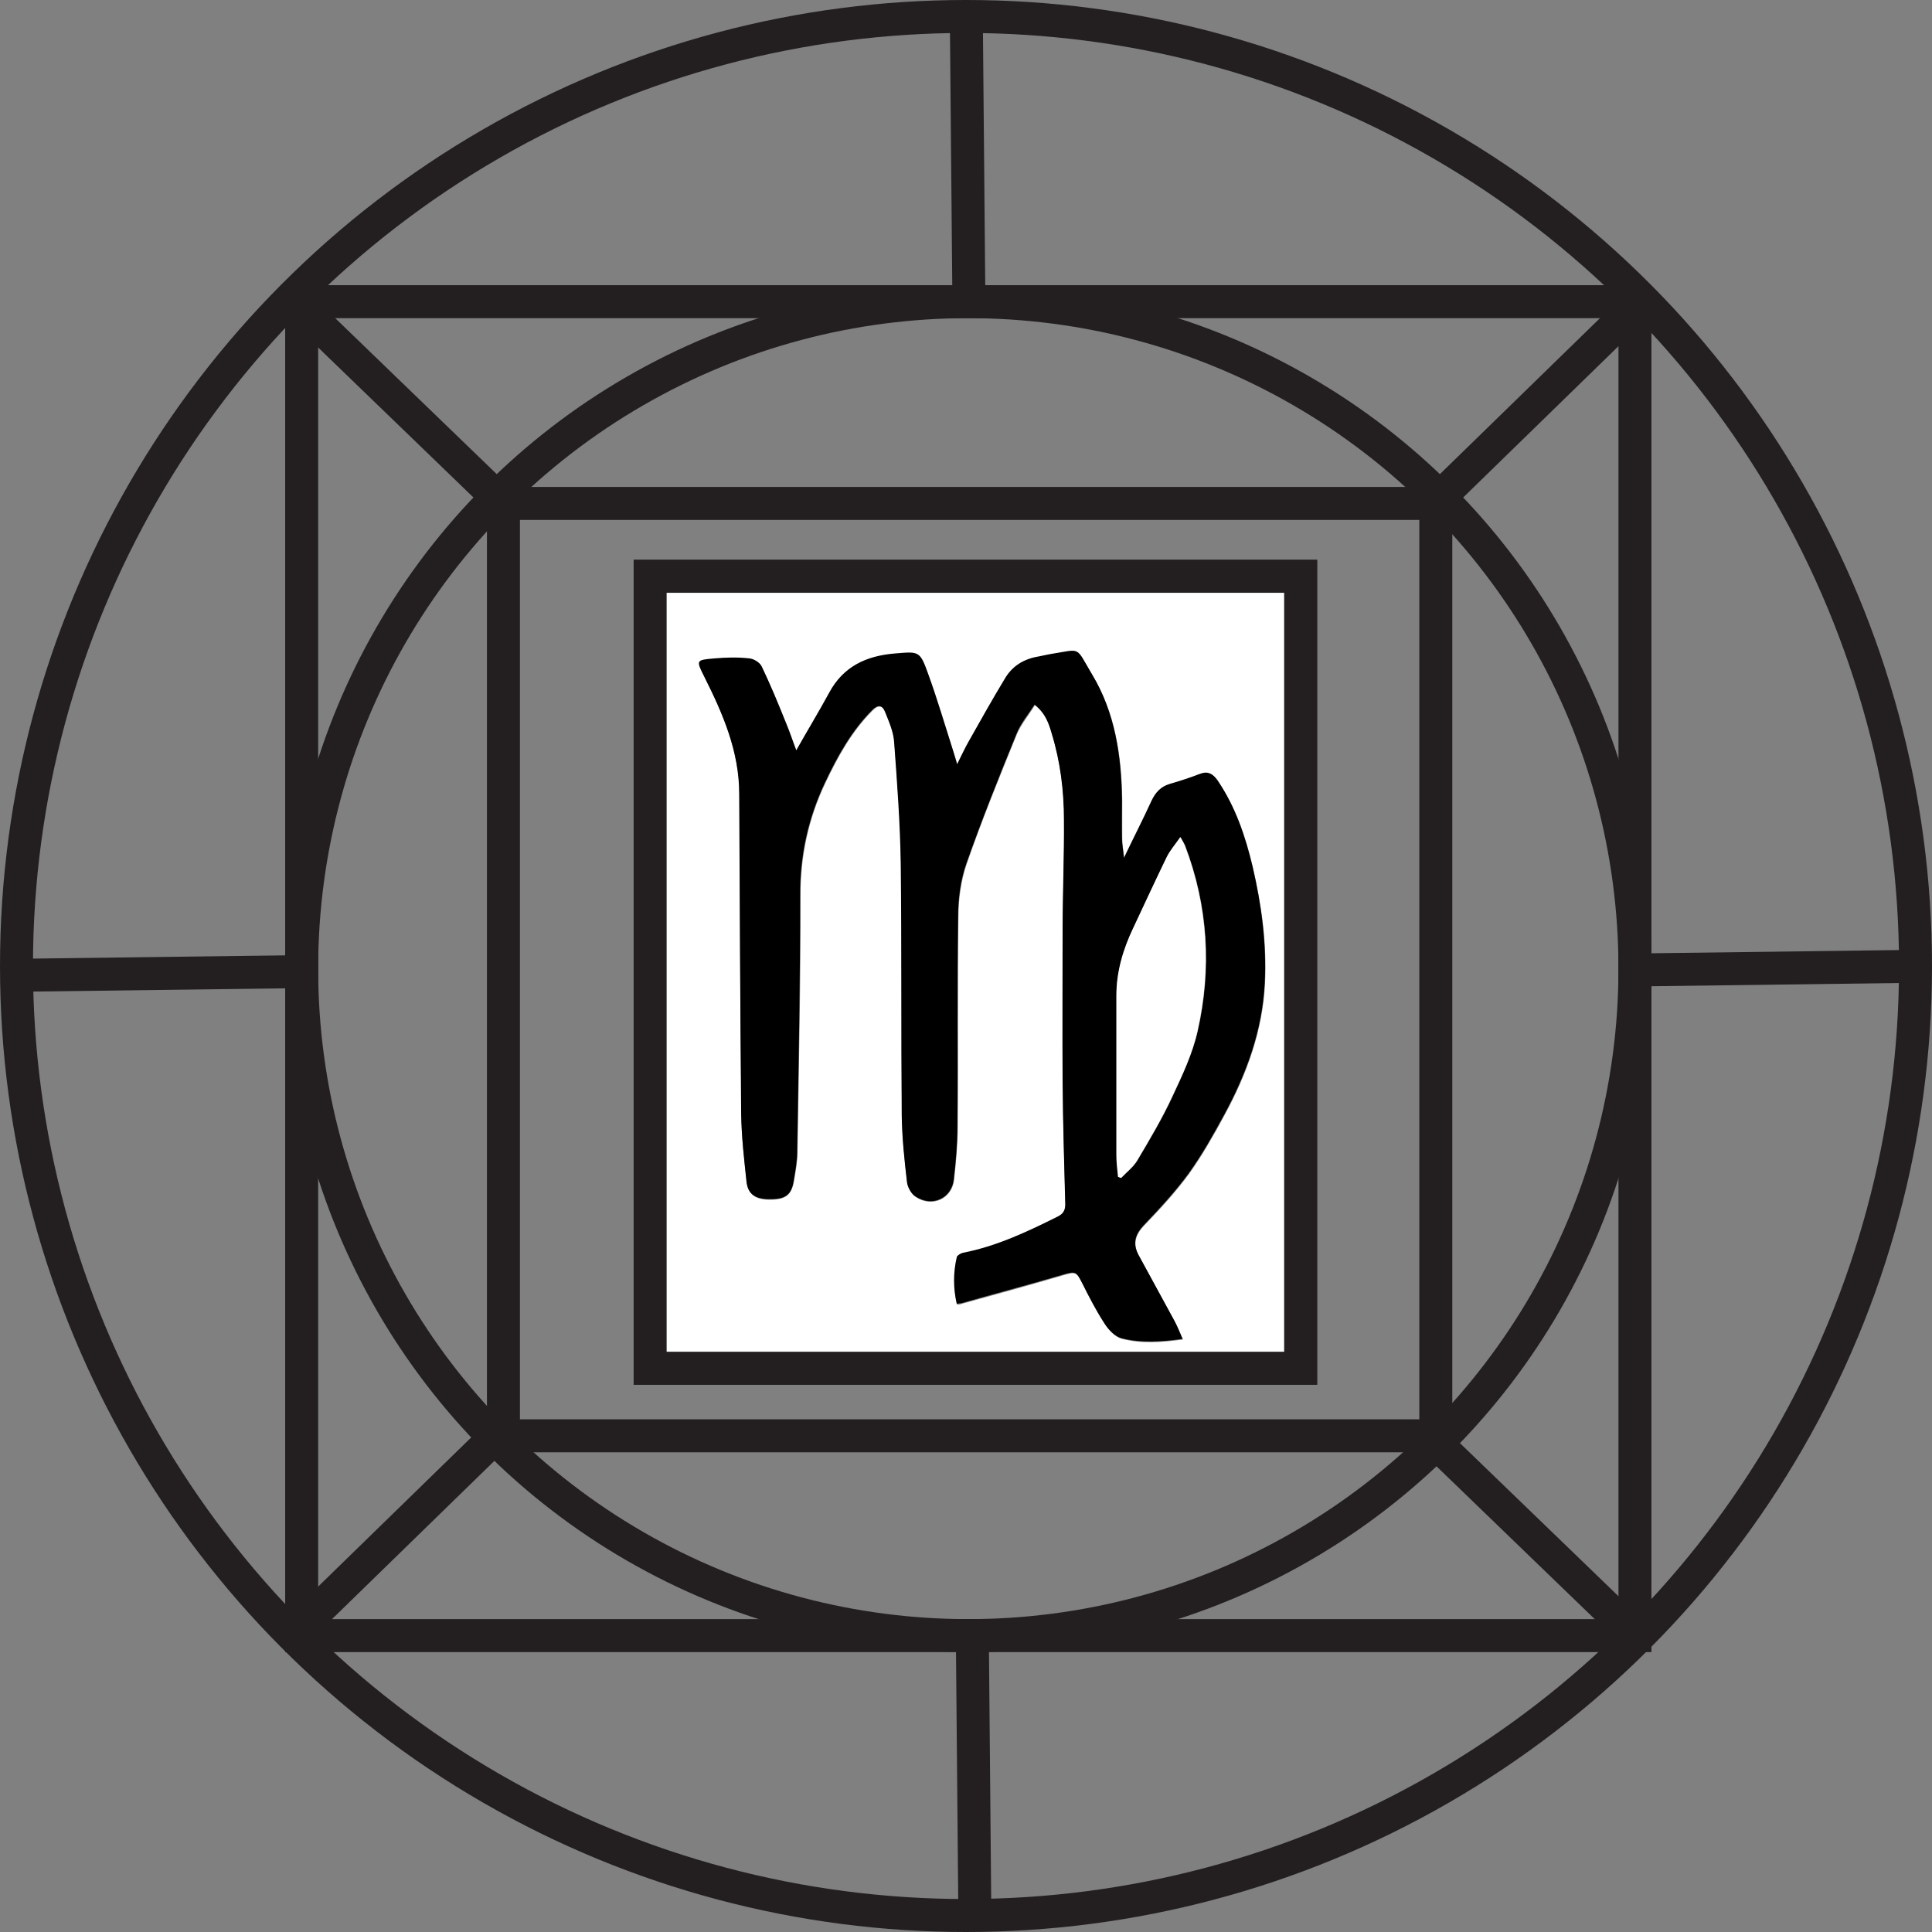
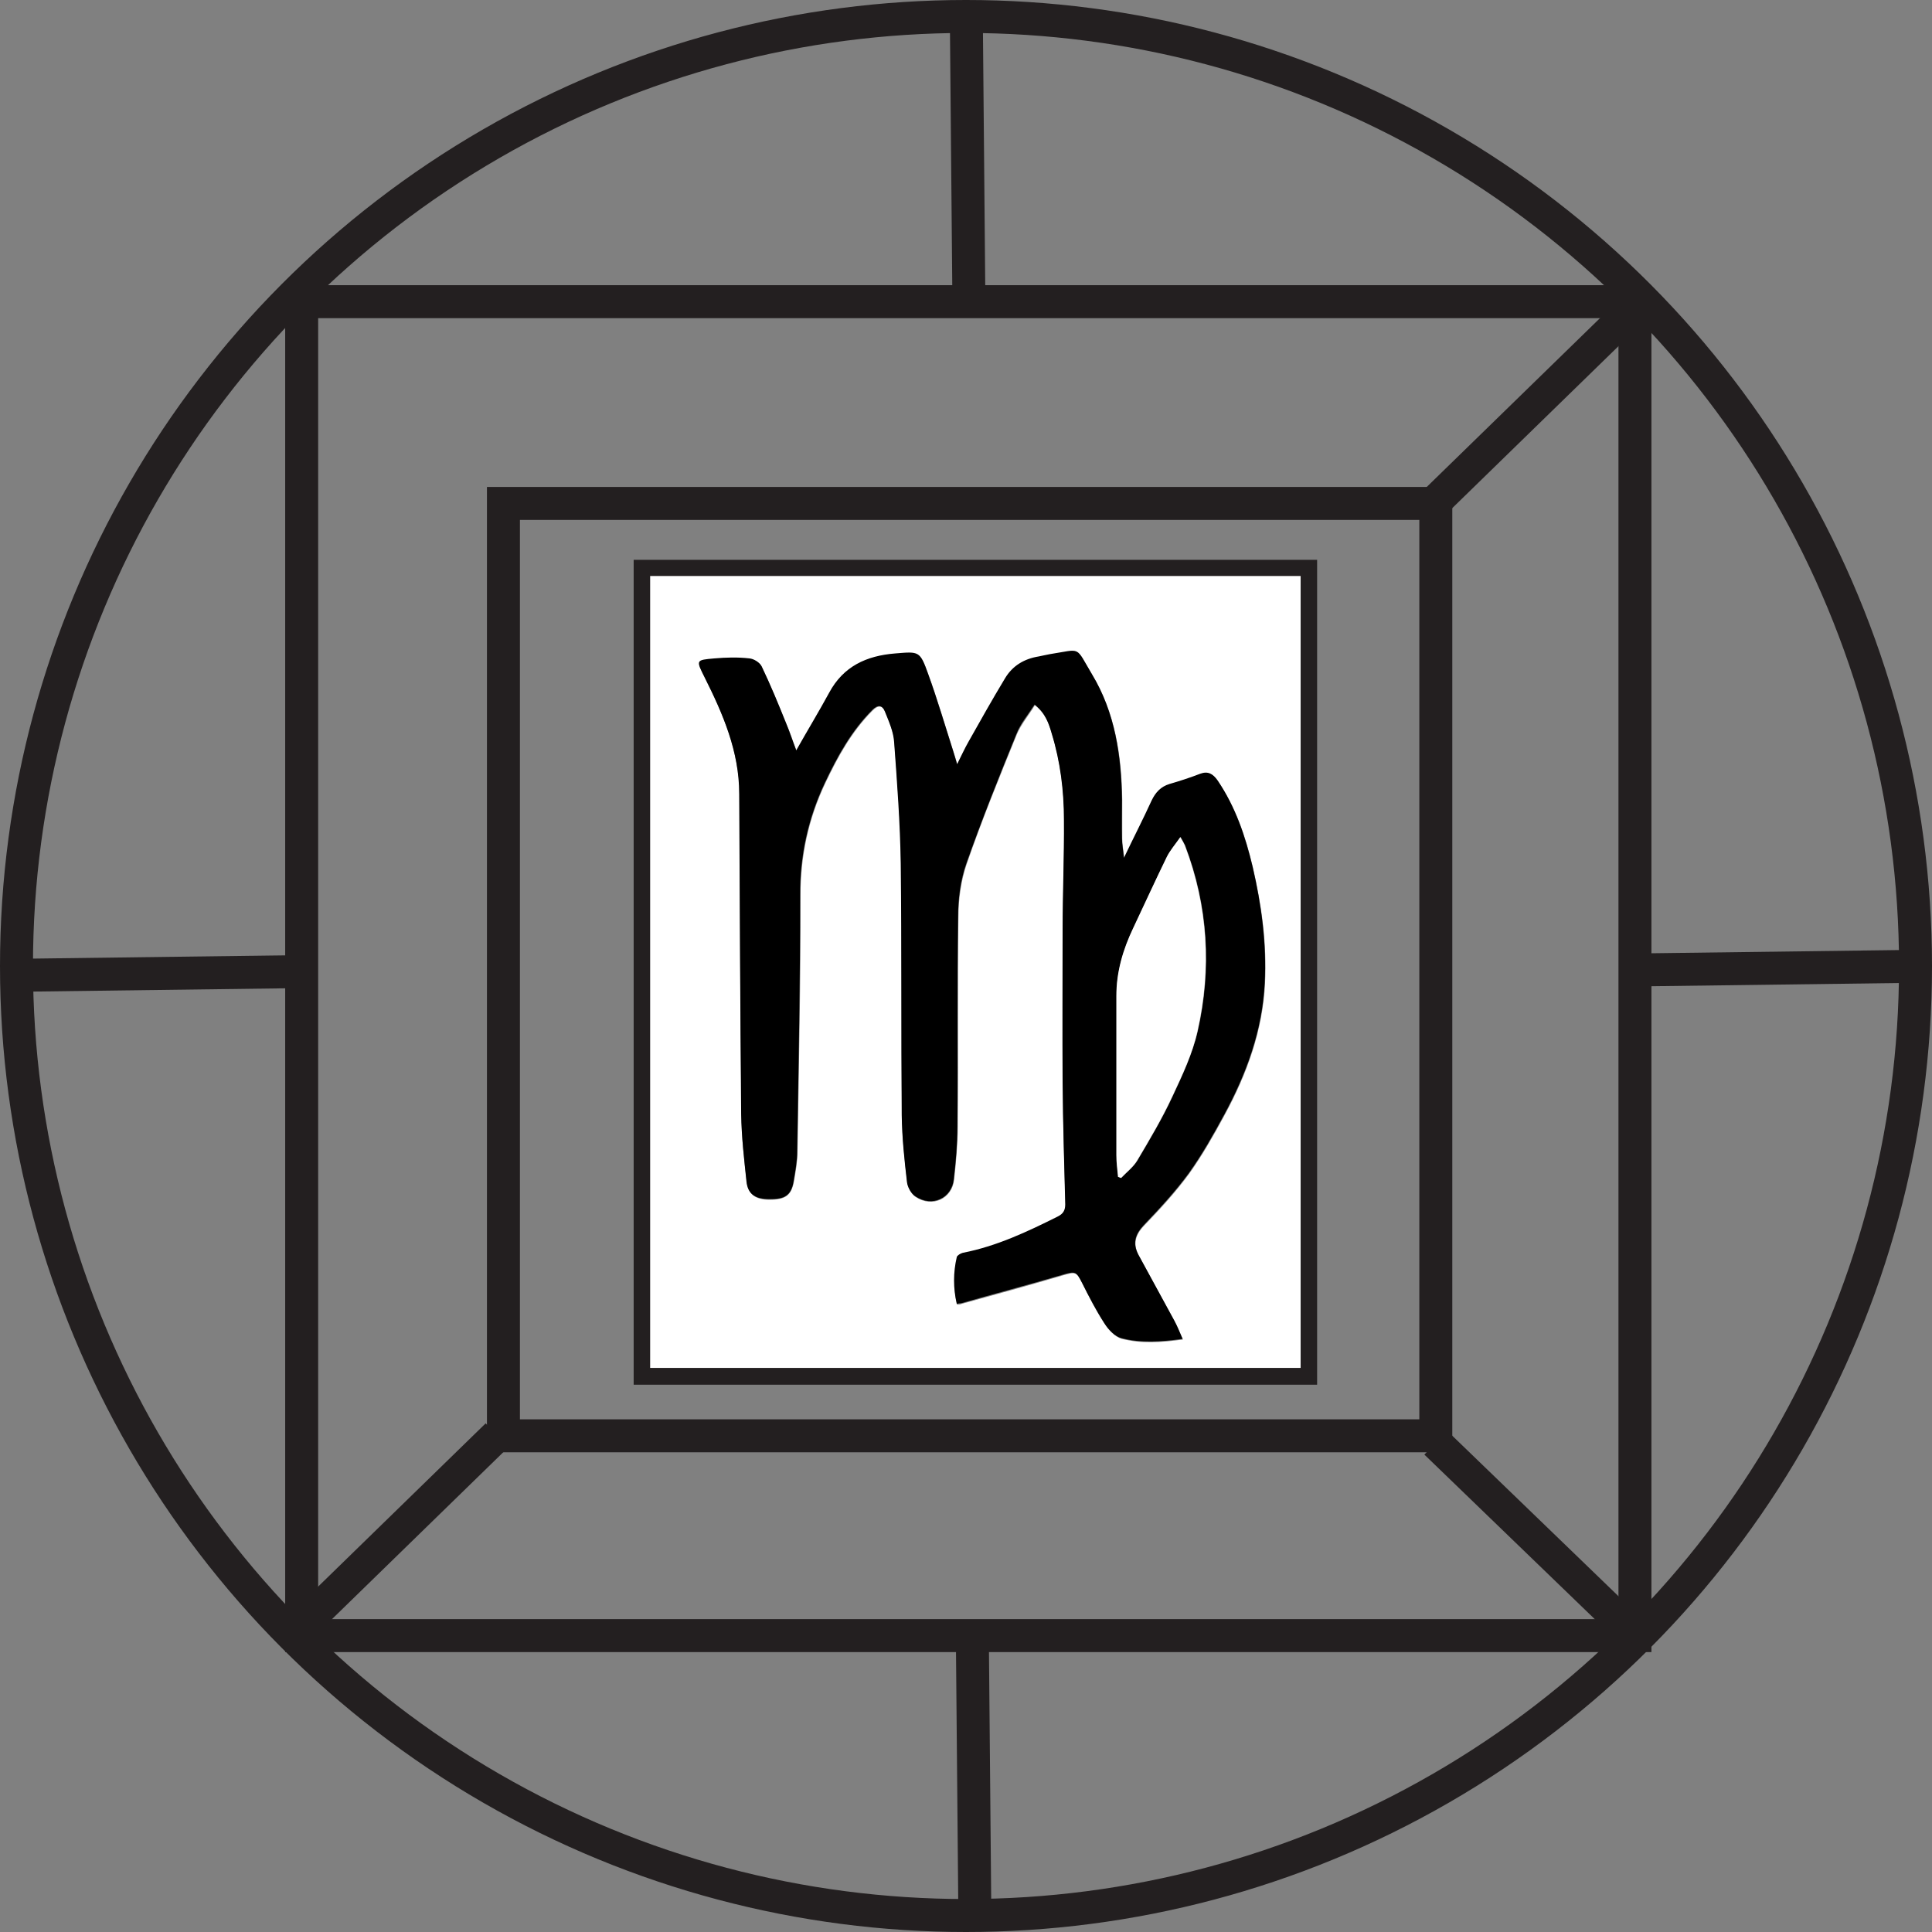
<svg xmlns="http://www.w3.org/2000/svg" id="Layer_1" data-name="Layer 1" viewBox="0 0 58.6 58.6">
  <rect x="0" y="0" width="58.6" height="58.6" fill="#808080" stroke="none" />
  <defs>
    <style>
      .cls-1 {
        clip-path: url(#clippath);
      }

      .cls-2 {
        fill: #fff;
      }

      .cls-3 {
        fill: none;
        stroke: #231f20;
        stroke-miterlimit: 10;
      }
    </style>
    <clipPath id="clippath">
      <rect class="cls-3" x="19.72" y="17.48" width="19.73" height="24.02" />
    </clipPath>
  </defs>
  <rect class="cls-3" x="19.72" y="17.48" width="19.73" height="24.02" />
  <g>
    <g class="cls-1">
-       <path class="cls-2" d="m19.72,41.49v-24.02h19.73v24.02h-19.73Zm4.43-18.74c-.1-.28-.19-.54-.3-.8-.24-.58-.48-1.16-.74-1.72-.05-.12-.24-.23-.37-.24-.35-.03-.71-.02-1.06,0-.57.04-.56.05-.3.57.56,1.11,1.04,2.25,1.05,3.53.01,3.24.02,6.48.06,9.72,0,.68.08,1.36.16,2.04.04.38.27.54.69.54.48,0,.66-.13.74-.54.05-.3.11-.61.11-.92.04-2.59.1-5.17.09-7.76,0-1.21.24-2.33.75-3.41.38-.8.8-1.57,1.44-2.21.17-.17.3-.16.38.05.12.3.26.61.28.93.09,1.22.19,2.44.2,3.66.03,2.55,0,5.1.03,7.65,0,.68.08,1.36.16,2.04.02.16.13.35.26.43.5.33,1.1.05,1.16-.53.06-.54.11-1.08.11-1.61.01-2.12-.01-4.23.02-6.35,0-.54.08-1.11.25-1.61.46-1.33.99-2.63,1.52-3.93.13-.31.36-.58.55-.89.33.26.43.57.52.88.26.85.37,1.73.37,2.62,0,1.11-.04,2.21-.04,3.32,0,1.55-.01,3.1,0,4.65,0,1.23.04,2.46.08,3.69,0,.19-.07.29-.23.37-.92.47-1.86.9-2.88,1.1-.07.01-.17.07-.18.13-.1.47-.11.94,0,1.42.06,0,.09,0,.13-.02,1.02-.28,2.04-.56,3.06-.86.41-.12.43-.12.61.24.21.42.42.84.68,1.23.12.19.32.4.52.45.58.15,1.19.11,1.85.02-.1-.21-.16-.39-.25-.55-.36-.67-.73-1.33-1.09-2-.18-.34-.11-.62.16-.9.48-.5.96-1.02,1.37-1.58.4-.56.74-1.16,1.07-1.77.68-1.25,1.16-2.57,1.23-4,.06-1.19-.1-2.37-.37-3.53-.22-.93-.52-1.82-1.06-2.61-.14-.2-.29-.29-.53-.2-.31.11-.62.21-.93.31-.27.08-.43.25-.54.5-.26.57-.55,1.14-.84,1.74-.02-.22-.06-.41-.06-.6,0-.39,0-.78,0-1.17-.02-1.34-.21-2.64-.91-3.8-.52-.87-.3-.75-1.27-.61-.11.02-.22.05-.34.07-.44.07-.8.28-1.03.67-.37.63-.74,1.27-1.1,1.91-.12.21-.22.43-.35.69-.05-.17-.08-.28-.12-.4-.25-.78-.48-1.57-.76-2.34-.25-.69-.28-.68-1-.62-.86.07-1.56.39-2,1.19-.31.58-.65,1.13-1,1.75Z" />
+       <path class="cls-2" d="m19.72,41.49v-24.02h19.73v24.02h-19.73m4.43-18.74c-.1-.28-.19-.54-.3-.8-.24-.58-.48-1.16-.74-1.72-.05-.12-.24-.23-.37-.24-.35-.03-.71-.02-1.06,0-.57.04-.56.05-.3.57.56,1.11,1.04,2.25,1.05,3.53.01,3.24.02,6.48.06,9.72,0,.68.08,1.36.16,2.04.04.38.27.54.69.54.48,0,.66-.13.74-.54.05-.3.11-.61.11-.92.04-2.59.1-5.17.09-7.76,0-1.21.24-2.33.75-3.41.38-.8.8-1.57,1.44-2.21.17-.17.3-.16.38.05.12.3.26.61.28.93.09,1.22.19,2.44.2,3.66.03,2.55,0,5.1.03,7.65,0,.68.08,1.36.16,2.04.02.16.13.35.26.43.5.33,1.1.05,1.16-.53.06-.54.11-1.08.11-1.61.01-2.12-.01-4.23.02-6.35,0-.54.08-1.11.25-1.61.46-1.33.99-2.63,1.52-3.93.13-.31.36-.58.55-.89.33.26.43.57.52.88.26.85.37,1.73.37,2.62,0,1.11-.04,2.21-.04,3.32,0,1.55-.01,3.1,0,4.65,0,1.23.04,2.46.08,3.69,0,.19-.07.29-.23.37-.92.47-1.86.9-2.88,1.1-.07.01-.17.07-.18.13-.1.47-.11.94,0,1.42.06,0,.09,0,.13-.02,1.02-.28,2.04-.56,3.06-.86.41-.12.43-.12.61.24.21.42.42.84.68,1.23.12.19.32.4.52.45.58.15,1.19.11,1.85.02-.1-.21-.16-.39-.25-.55-.36-.67-.73-1.33-1.09-2-.18-.34-.11-.62.16-.9.48-.5.96-1.02,1.37-1.58.4-.56.74-1.16,1.07-1.77.68-1.25,1.16-2.57,1.23-4,.06-1.19-.1-2.37-.37-3.53-.22-.93-.52-1.82-1.06-2.61-.14-.2-.29-.29-.53-.2-.31.11-.62.21-.93.31-.27.08-.43.25-.54.5-.26.57-.55,1.14-.84,1.74-.02-.22-.06-.41-.06-.6,0-.39,0-.78,0-1.17-.02-1.34-.21-2.64-.91-3.8-.52-.87-.3-.75-1.27-.61-.11.02-.22.05-.34.07-.44.07-.8.28-1.03.67-.37.63-.74,1.27-1.1,1.91-.12.21-.22.43-.35.69-.05-.17-.08-.28-.12-.4-.25-.78-.48-1.57-.76-2.34-.25-.69-.28-.68-1-.62-.86.07-1.56.39-2,1.19-.31.58-.65,1.13-1,1.75Z" />
      <path d="m24.15,22.76c.35-.62.69-1.18,1-1.75.43-.8,1.13-1.12,2-1.19.73-.06.75-.08,1,.62.28.77.51,1.56.76,2.34.04.12.07.24.12.4.13-.26.23-.48.35-.69.36-.64.72-1.28,1.1-1.91.23-.39.59-.6,1.03-.67.11-.02.22-.05.34-.07.97-.15.75-.26,1.27.61.7,1.16.89,2.47.91,3.8,0,.39-.01.78,0,1.17,0,.19.04.38.06.6.29-.61.58-1.17.84-1.74.12-.25.28-.42.54-.5.31-.09.62-.19.93-.31.24-.09.39,0,.53.2.54.8.84,1.69,1.06,2.61.27,1.16.43,2.33.37,3.53-.07,1.43-.55,2.75-1.23,4-.33.61-.67,1.21-1.07,1.77-.41.56-.89,1.08-1.37,1.58-.27.29-.34.56-.16.9.36.67.73,1.33,1.09,2,.09.17.16.34.25.55-.66.09-1.26.13-1.85-.02-.2-.05-.4-.26-.52-.45-.25-.39-.47-.81-.68-1.23-.18-.35-.2-.36-.61-.24-1.02.3-2.04.57-3.06.86-.03,0-.07,0-.13.02-.11-.48-.11-.95,0-1.42.01-.05.11-.11.18-.13,1.03-.2,1.96-.64,2.88-1.1.16-.08.23-.18.23-.37-.03-1.23-.07-2.46-.08-3.69-.01-1.55,0-3.1,0-4.65,0-1.11.05-2.21.04-3.32,0-.89-.11-1.77-.37-2.62-.09-.31-.19-.62-.52-.88-.2.31-.43.58-.55.89-.53,1.3-1.05,2.6-1.52,3.93-.18.51-.25,1.07-.25,1.61-.03,2.12,0,4.23-.02,6.35,0,.54-.05,1.08-.11,1.61-.06.59-.66.86-1.16.53-.13-.08-.24-.28-.26-.43-.08-.68-.15-1.36-.16-2.04-.02-2.55,0-5.1-.03-7.65-.02-1.22-.11-2.44-.2-3.66-.02-.32-.16-.63-.28-.93-.08-.2-.22-.21-.38-.05-.64.64-1.06,1.41-1.44,2.21-.51,1.08-.76,2.21-.75,3.41,0,2.59-.05,5.17-.09,7.76,0,.31-.06.62-.11.92-.07.42-.26.55-.74.54-.42,0-.65-.15-.69-.54-.07-.68-.15-1.36-.16-2.04-.03-3.24-.04-6.48-.06-9.72,0-1.28-.49-2.41-1.05-3.53-.26-.52-.27-.52.3-.57.35-.03.71-.04,1.06,0,.13.01.31.12.37.24.27.56.51,1.14.74,1.72.11.26.19.52.3.8Zm9.76,12.93l.1.04c.17-.18.37-.33.49-.53.38-.64.76-1.28,1.07-1.95.3-.64.6-1.29.76-1.97.43-1.9.32-3.79-.38-5.63-.03-.07-.07-.13-.14-.26-.16.23-.31.4-.41.6-.35.71-.68,1.44-1.02,2.16-.31.65-.52,1.33-.51,2.06,0,1.61,0,3.22,0,4.83,0,.22.03.43.05.65Z" />
      <path class="cls-2" d="m33.91,35.69c-.02-.22-.05-.43-.05-.65,0-1.61,0-3.22,0-4.83,0-.73.2-1.41.51-2.06.34-.72.67-1.44,1.02-2.16.1-.2.25-.37.41-.6.07.12.11.19.14.26.7,1.84.81,3.73.38,5.63-.15.68-.46,1.33-.76,1.97-.31.67-.69,1.31-1.07,1.95-.12.2-.33.36-.49.53l-.1-.04Z" />
    </g>
-     <rect class="cls-3" x="19.72" y="17.48" width="19.73" height="24.02" />
  </g>
  <rect class="cls-3" x="15.27" y="15.27" width="28.28" height="28.28" />
  <circle class="cls-3" cx="29.3" cy="29.3" r="28.8" />
  <rect class="cls-3" x="9.15" y="9.15" width="40.44" height="40.46" />
-   <ellipse class="cls-3" cx="29.37" cy="29.38" rx="20.22" ry="20.23" />
  <line class="cls-3" x1="49.59" y1="29.42" x2="58.09" y2="29.31" />
  <line class="cls-3" x1=".66" y1="29.58" x2="9.16" y2="29.47" />
  <line class="cls-3" x1="29.31" y1=".5" x2="29.39" y2="9.41" />
  <line class="cls-3" x1="29.49" y1="49.35" x2="29.57" y2="58.26" />
  <line class="cls-3" x1="43.55" y1="15.2" x2="49.4" y2="9.5" />
  <line class="cls-3" x1="9.23" y1="49.23" x2="15.08" y2="43.53" />
  <line class="cls-3" x1="43.55" y1="43.76" x2="49.66" y2="49.66" />
-   <line class="cls-3" x1="9.23" y1="9.44" x2="15.34" y2="15.34" />
</svg>